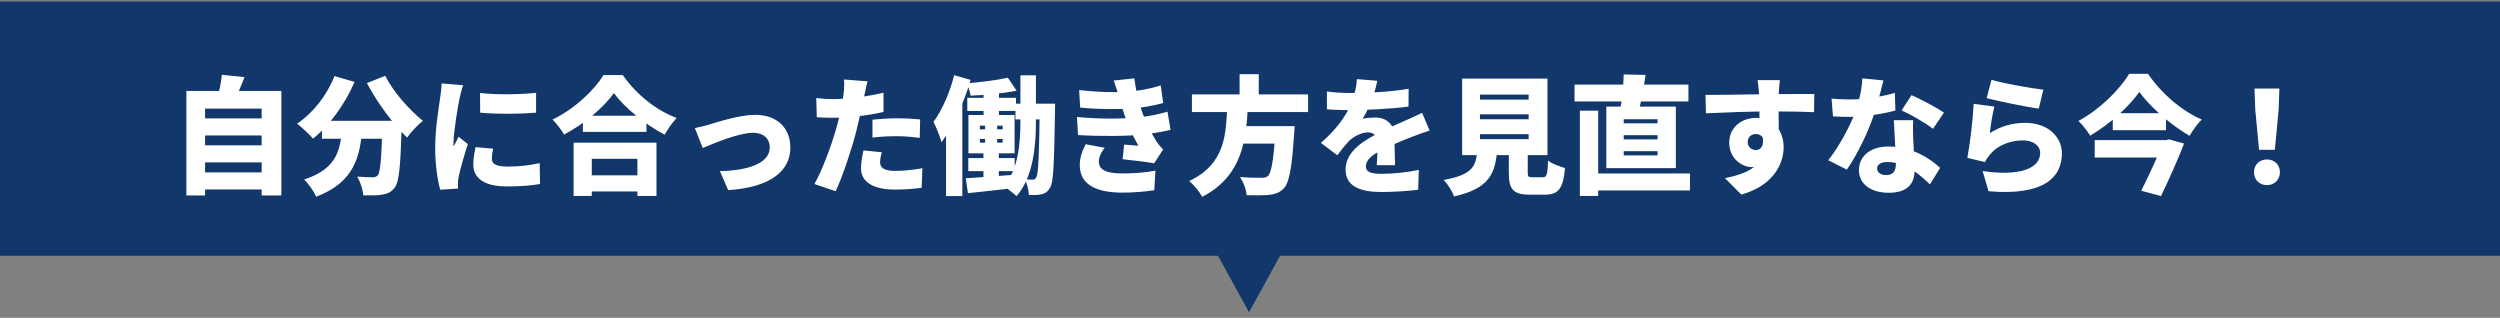
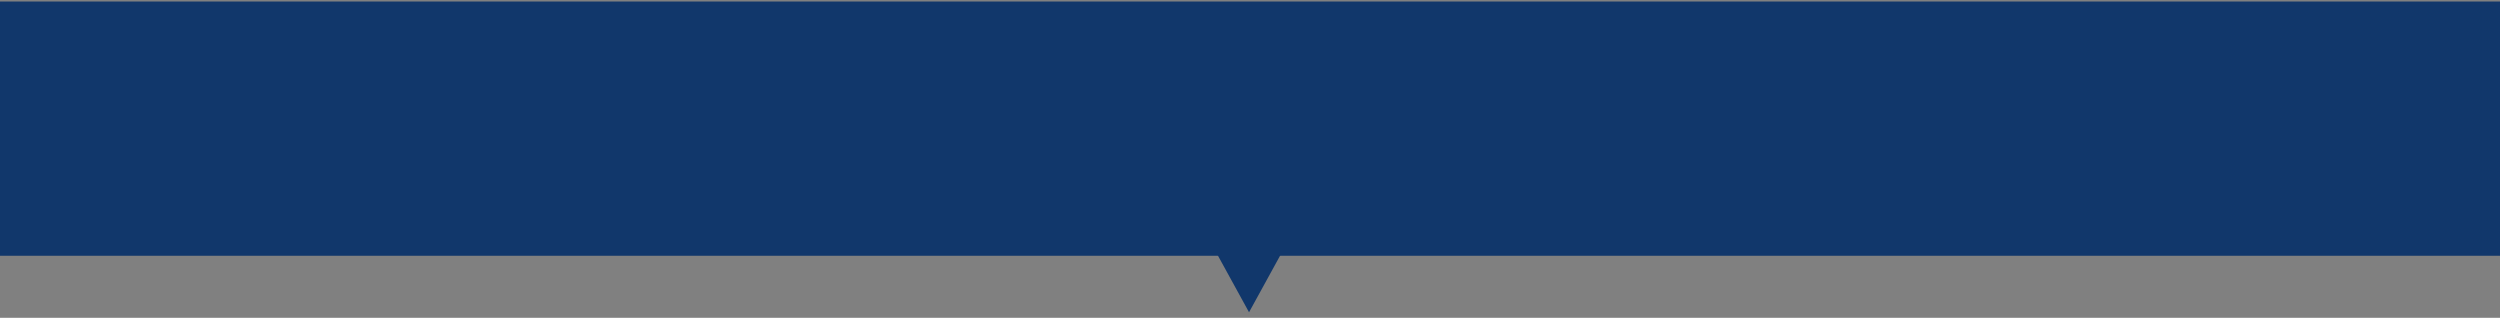
<svg xmlns="http://www.w3.org/2000/svg" width="354" height="45" viewBox="0 0 354 45" fill="none">
  <rect x="0" y="0" width="354" height="45" fill="#808080" stroke="none" />
  <rect y="0.216" width="354" height="36" fill="#11376B" />
-   <path d="M176.862 44.216L169.725 31.216L184 31.216L176.862 44.216Z" fill="#11376B" />
-   <path d="M28.176 16.766H37.59V19.178H28.176V16.766ZM28.176 20.582H37.59V22.994H28.176V20.582ZM28.176 24.416H37.59V26.828H28.176V24.416ZM26.394 12.878H39.84V27.674H37.05V15.38H29.04V27.674H26.394V12.878ZM31.416 10.592L34.62 10.916C34.152 12.176 33.612 13.382 33.216 14.192L30.804 13.76C31.074 12.824 31.326 11.564 31.416 10.592ZM45.582 17.108H54.996V19.646H45.582V17.108ZM54.15 17.108H56.904C56.904 17.108 56.886 17.882 56.868 18.206C56.706 23.606 56.508 25.784 55.896 26.558C55.374 27.242 54.834 27.44 54.096 27.566C53.466 27.674 52.458 27.674 51.432 27.656C51.396 26.882 51.036 25.748 50.568 25.01C51.468 25.082 52.314 25.1 52.764 25.1C53.07 25.1 53.268 25.046 53.484 24.83C53.862 24.398 54.024 22.382 54.15 17.576V17.108ZM47.364 10.772L50.208 11.6C48.84 14.786 46.608 17.81 44.322 19.628C43.836 19.052 42.702 17.99 42.072 17.504C44.304 16.028 46.302 13.49 47.364 10.772ZM54.546 10.736C55.662 12.95 57.894 15.506 59.874 17.108C59.172 17.666 58.146 18.746 57.642 19.484C55.608 17.486 53.43 14.57 51.954 11.762L54.546 10.736ZM48.462 17.864H51.324C51.018 21.968 50.334 25.748 44.772 27.854C44.448 27.116 43.692 26 43.062 25.424C47.958 23.822 48.21 20.942 48.462 17.864ZM67.974 13.166C70.332 13.454 73.896 13.364 75.912 13.148V15.956C73.554 16.154 70.404 16.172 67.992 15.956L67.974 13.166ZM69.828 21.05C69.702 21.626 69.648 22.022 69.648 22.49C69.648 23.282 70.404 23.588 71.88 23.588C73.482 23.588 74.778 23.444 76.416 23.102L76.47 26.054C75.282 26.27 73.86 26.396 71.736 26.396C68.586 26.396 67.02 25.226 67.02 23.3C67.02 22.526 67.128 21.77 67.344 20.834L69.828 21.05ZM65.58 12.068C65.418 12.482 65.148 13.58 65.076 13.904C64.878 14.84 64.212 18.656 64.212 20.33C64.212 20.384 64.212 20.672 64.23 20.744C64.482 20.24 64.698 19.88 64.932 19.358L66.246 20.402C65.706 22.04 65.148 24.02 64.95 25.028C64.896 25.298 64.842 25.73 64.842 25.892C64.842 26.09 64.842 26.414 64.86 26.702L62.34 26.864C61.98 25.658 61.62 23.39 61.62 20.942C61.62 18.188 62.142 15.182 62.322 13.85C62.394 13.31 62.52 12.5 62.538 11.816L65.58 12.068ZM82.536 16.388H91.536V18.674H82.536V16.388ZM82.374 24.83H91.464V27.116H82.374V24.83ZM81.222 20.204H92.958V27.746H90.258V22.49H83.796V27.746H81.222V20.204ZM86.928 13.184C85.452 15.254 82.77 17.522 79.872 19.052C79.53 18.44 78.792 17.468 78.234 16.928C81.312 15.47 84.156 12.77 85.452 10.628H88.188C90.15 13.436 92.922 15.614 95.82 16.712C95.172 17.378 94.578 18.26 94.11 19.07C91.356 17.63 88.422 15.236 86.928 13.184ZM98.394 18.134C98.934 18.044 99.906 17.792 100.428 17.63C101.634 17.27 104.73 16.262 106.944 16.262C109.968 16.262 111.912 18.044 111.912 20.924C111.912 24.056 109.302 26.54 103.11 26.918L101.94 24.236C106.17 24.128 108.996 23.048 108.996 20.87C108.996 19.628 108.096 18.8 106.674 18.8C104.658 18.8 101.274 20.204 99.51 20.96L98.394 18.134ZM122.838 11.51C122.694 12.068 122.514 12.95 122.424 13.364C122.172 14.552 121.686 16.856 121.218 18.692C120.57 21.194 119.364 24.848 118.338 27.08L115.314 26.054C116.376 24.272 117.798 20.438 118.482 17.936C118.95 16.226 119.328 14.408 119.454 13.274C119.544 12.518 119.562 11.708 119.508 11.258L122.838 11.51ZM117.906 14.03C120.228 14.03 122.694 13.688 125.106 13.13V15.848C122.874 16.388 119.976 16.676 117.888 16.676C116.97 16.676 116.268 16.64 115.656 16.604L115.584 13.886C116.556 13.994 117.132 14.03 117.906 14.03ZM123.54 16.946C124.584 16.838 125.934 16.748 127.104 16.748C128.112 16.748 129.192 16.802 130.29 16.91L130.236 19.52C129.336 19.412 128.22 19.286 127.104 19.286C125.808 19.286 124.692 19.34 123.54 19.484V16.946ZM124.854 21.554C124.728 22.022 124.62 22.616 124.62 22.976C124.62 23.732 125.178 24.2 126.762 24.2C127.986 24.2 129.228 24.056 130.614 23.822L130.506 26.594C129.48 26.72 128.256 26.846 126.744 26.846C123.594 26.846 121.92 25.712 121.92 23.876C121.92 22.958 122.118 21.986 122.262 21.302L124.854 21.554ZM139.272 11.996H141.45V17.18H139.272V11.996ZM136.968 13.85H143.862V15.704H136.968V13.85ZM143.79 14.678H148.02V16.91H143.79V14.678ZM137.112 22.382H143.682V24.236H137.112V22.382ZM142.71 11.006L143.952 12.842C142.008 13.238 139.506 13.472 137.436 13.544C137.364 13.04 137.112 12.284 136.896 11.798C138.894 11.636 141.18 11.348 142.71 11.006ZM136.752 25.244C138.516 25.136 141.162 24.938 143.718 24.74L143.736 26.612C141.396 26.9 138.93 27.152 137.058 27.35L136.752 25.244ZM147.228 14.678H149.406C149.406 14.678 149.388 15.398 149.388 15.686C149.262 23.102 149.19 25.82 148.686 26.594C148.326 27.188 147.984 27.386 147.462 27.512C146.994 27.62 146.382 27.638 145.698 27.62C145.662 26.972 145.446 26 145.104 25.388C145.572 25.424 145.95 25.442 146.238 25.442C146.454 25.442 146.598 25.37 146.742 25.1C147.03 24.596 147.138 22.238 147.228 15.182V14.678ZM138.75 19.682V20.204H141.972V19.682H138.75ZM138.75 17.792V18.314H141.972V17.792H138.75ZM137.13 16.28H143.664V21.716H137.13V16.28ZM139.488 16.748H141.198V21.158H141.432V25.568H139.254V21.158H139.488V16.748ZM144.492 10.664H146.688V17.162C146.688 20.564 146.346 25.028 143.934 27.782C143.538 27.368 142.674 26.702 142.134 26.396C144.258 23.966 144.492 19.988 144.492 17.162V10.664ZM135.114 10.646L137.436 11.312C136.536 14.426 135.024 17.936 133.314 20.132C133.152 19.484 132.558 17.954 132.18 17.252C133.404 15.614 134.484 13.13 135.114 10.646ZM133.962 15.92L136.266 13.616V13.634V27.764H133.962V15.92ZM152.808 12.752C155.508 13.058 157.614 13.112 159.558 12.986C161.286 12.878 162.78 12.59 164.364 12.104L164.706 14.588C163.338 14.966 161.754 15.254 160.116 15.362C158.244 15.488 155.778 15.506 152.952 15.236L152.808 12.752ZM152.502 16.568C155.85 16.874 158.676 16.838 160.872 16.64C162.924 16.478 164.22 16.118 165.318 15.812L165.75 18.386C164.616 18.656 163.32 18.89 161.88 19.052C159.576 19.286 155.976 19.322 152.646 19.124L152.502 16.568ZM158.424 13.67C158.226 12.932 157.992 12.212 157.704 11.402L160.62 11.096C160.854 12.932 161.232 14.39 161.718 15.848C162.114 17.018 163.05 18.944 163.824 20.132C164.094 20.528 164.346 20.816 164.706 21.158L163.428 23.12C162.42 22.94 160.314 22.688 158.964 22.544L159.18 20.474C159.81 20.528 160.692 20.6 161.196 20.636C160.26 18.998 159.648 17.522 159.234 16.298C158.802 15.002 158.658 14.534 158.424 13.67ZM156.426 20.924C155.994 21.5 155.598 22.13 155.598 22.886C155.598 24.128 156.822 24.56 158.964 24.56C160.674 24.56 162.33 24.416 163.608 24.164L163.446 26.936C162.186 27.134 160.404 27.278 158.964 27.278C155.328 27.278 152.952 26.198 152.898 23.498C152.862 22.256 153.294 21.302 153.726 20.42L156.426 20.924ZM168.774 13.364H185.226V15.866H168.774V13.364ZM174.858 17.864H181.59V20.33H174.858V17.864ZM180.618 17.864H183.318C183.318 17.864 183.3 18.62 183.246 18.962C182.94 23.75 182.562 25.802 181.824 26.63C181.212 27.296 180.564 27.494 179.664 27.602C178.926 27.674 177.72 27.674 176.514 27.638C176.478 26.882 176.082 25.784 175.578 25.064C176.802 25.172 178.062 25.172 178.62 25.172C179.016 25.172 179.268 25.136 179.52 24.938C180.042 24.506 180.384 22.436 180.6 18.26L180.618 17.864ZM173.778 14.876H176.712C176.46 19.718 175.974 24.902 170.232 27.872C169.854 27.152 169.08 26.198 168.378 25.64C173.598 23.192 173.598 18.854 173.778 14.876ZM175.524 10.502H178.242V14.318H175.524V10.502ZM195.018 11.438C194.892 12.086 194.64 13.184 194.118 14.516C193.776 15.29 193.344 16.208 192.948 16.82C193.308 16.712 194.226 16.64 194.73 16.64C196.278 16.64 197.448 17.558 197.448 19.358C197.448 20.348 197.52 22.256 197.538 23.39H194.946C195.018 22.616 195.054 21.266 195.054 20.276C195.054 19.07 194.334 18.746 193.686 18.746C192.768 18.746 191.652 19.34 191.04 19.952C190.5 20.51 189.978 21.158 189.366 21.986L187.044 20.24C189.204 18.314 190.68 16.46 191.508 14.21C191.85 13.256 192.084 12.158 192.138 11.204L195.018 11.438ZM187.89 12.95C188.79 13.094 190.158 13.166 191.13 13.166C193.47 13.166 196.8 13.04 199.464 12.572L199.446 15.092C196.89 15.434 193.11 15.596 190.986 15.596C190.266 15.596 188.88 15.56 187.89 15.47V12.95ZM202.434 18.494C201.804 18.674 200.67 19.088 199.986 19.358C198.87 19.79 197.286 20.42 195.63 21.248C194.082 22.058 193.416 22.706 193.416 23.552C193.416 24.308 193.974 24.614 195.666 24.614C197.268 24.614 199.32 24.398 200.904 24.056L200.814 26.864C199.716 27.026 197.394 27.188 195.612 27.188C192.66 27.188 190.536 26.414 190.536 24.02C190.536 21.338 193.29 19.79 195.468 18.71C197.106 17.864 198.042 17.504 199.068 17.036C199.86 16.694 200.598 16.352 201.372 15.974L202.434 18.494ZM209.562 16.19V16.892H216.456V16.19H209.562ZM209.562 18.998V19.7H216.456V18.998H209.562ZM209.562 13.4V14.102H216.456V13.4H209.562ZM207.042 11.132H219.12V21.968H207.042V11.132ZM213.648 20.186H216.33V24.398C216.33 25.028 216.42 25.1 217.014 25.1C217.266 25.1 218.148 25.1 218.454 25.1C219.012 25.1 219.12 24.794 219.21 22.742C219.732 23.174 220.902 23.606 221.604 23.786C221.334 26.774 220.65 27.566 218.706 27.566C218.22 27.566 217.068 27.566 216.618 27.566C214.224 27.566 213.648 26.774 213.648 24.416V20.186ZM209.202 21.122H212.01C211.74 24.452 211.02 26.666 205.89 27.818C205.656 27.116 204.972 26.036 204.432 25.478C208.716 24.722 209.004 23.408 209.202 21.122ZM225.024 24.56H239.298V26.972H225.024V24.56ZM222.954 11.978H239.082V14.372H222.954V11.978ZM223.71 15.668H226.302V27.746H223.71V15.668ZM229.92 19.142V19.736H234.708V19.142H229.92ZM229.92 21.41V22.004H234.708V21.41H229.92ZM229.92 16.892V17.468H234.708V16.892H229.92ZM227.454 15.092H237.3V23.804H227.454V15.092ZM229.92 10.538L233.016 10.61C232.728 12.68 232.314 14.678 231.972 16.01L229.362 15.848C229.65 14.372 229.884 12.212 229.92 10.538ZM252.024 11.348C251.97 11.69 251.898 12.806 251.88 13.13C251.826 14.318 251.862 18.098 251.88 19.538L249.144 18.746C249.144 17.45 249.144 14.066 249.072 13.148C249 12.284 248.928 11.618 248.874 11.348H252.024ZM241.494 13.436C244.32 13.454 249.198 13.328 251.16 13.328C252.798 13.328 255.822 13.292 256.902 13.31L256.866 15.884C255.678 15.83 253.734 15.776 251.07 15.776C247.704 15.776 244.284 15.92 241.566 16.046L241.494 13.436ZM251.412 18.818C251.412 22.058 250.368 23.66 248.046 23.66C246.732 23.66 244.86 22.526 244.86 20.204C244.86 18.026 246.606 16.694 248.694 16.694C251.214 16.694 252.564 18.566 252.564 20.888C252.564 23.192 251.07 26.324 246.57 27.548L244.248 25.226C247.182 24.632 249.864 23.642 249.864 20.384C249.864 19.466 249.324 18.98 248.622 18.98C248.064 18.98 247.47 19.322 247.47 20.15C247.47 20.798 248.046 21.248 248.622 21.248C249.324 21.248 250.08 20.636 249.342 18.386L251.412 18.818ZM259.35 13.958C260.178 14.048 261.258 14.084 261.852 14.084C264.228 14.084 266.766 13.616 268.314 13.148L268.386 15.65C266.964 16.046 264.228 16.55 261.87 16.55C261.114 16.55 260.376 16.532 259.548 16.478L259.35 13.958ZM266.694 11.384C266.46 12.374 265.992 14.192 265.47 15.848C264.66 18.44 263.058 21.824 261.51 24.02L258.882 22.688C260.52 20.636 262.122 17.522 262.788 15.668C263.256 14.3 263.652 12.554 263.706 11.096L266.694 11.384ZM270.906 17.018C270.852 17.792 270.888 18.656 270.906 19.538C270.942 20.546 271.104 23.192 271.104 24.11C271.104 25.91 270.204 27.296 267.45 27.296C265.074 27.296 263.22 26.18 263.22 24.092C263.22 22.292 264.642 20.744 267.414 20.744C270.636 20.744 273.21 22.364 274.722 23.768L273.282 26.108C272.04 24.938 269.988 22.94 267.234 22.94C266.352 22.94 265.794 23.3 265.794 23.822C265.794 24.398 266.298 24.794 267.054 24.794C268.134 24.794 268.458 24.164 268.458 23.156C268.458 22.238 268.26 18.854 268.17 17.018H270.906ZM273.714 18.242C272.634 17.396 270.528 16.19 269.268 15.632L270.672 13.472C271.968 14.03 274.29 15.272 275.262 15.938L273.714 18.242ZM281.994 11.294C283.794 11.852 287.772 12.518 289.338 12.698L288.69 15.38C286.8 15.128 282.732 14.264 281.31 13.904L281.994 11.294ZM282.408 15.092C282.156 15.974 281.85 17.882 281.76 18.854C283.326 17.846 285.018 17.396 286.746 17.396C290.13 17.396 291.966 19.502 291.966 21.716C291.966 25.046 289.5 27.764 281.58 27.08L280.734 24.218C285.99 24.992 288.888 23.858 288.888 21.662C288.888 20.636 287.916 19.88 286.476 19.88C284.64 19.88 282.876 20.564 281.814 21.842C281.454 22.274 281.256 22.562 281.076 22.958L278.574 22.346C278.934 20.51 279.348 17.126 279.474 14.696L282.408 15.092ZM302.928 13.022C301.434 15.128 298.824 17.522 295.962 19.214C295.62 18.602 294.864 17.648 294.306 17.126C297.33 15.506 300.192 12.644 301.488 10.448H304.152C306.096 13.292 308.922 15.686 311.766 16.928C311.1 17.576 310.524 18.44 310.038 19.232C307.32 17.648 304.422 15.092 302.928 13.022ZM299.166 16.028H306.708V18.44H299.166V16.028ZM296.61 19.844H306.744V22.31H296.61V19.844ZM306.33 19.844H306.708L307.158 19.736L309.264 20.33C308.364 22.67 307.104 25.442 306.006 27.764L303.198 27.008C304.35 24.722 305.7 21.77 306.33 20.132V19.844ZM319.884 21.212L319.344 15.524L319.236 12.536H322.764L322.656 15.524L322.116 21.212H319.884ZM321 26.216C319.92 26.216 319.164 25.442 319.164 24.38C319.164 23.318 319.938 22.58 321 22.58C322.062 22.58 322.836 23.318 322.836 24.38C322.836 25.442 322.062 26.216 321 26.216Z" fill="white" />
+   <path d="M176.862 44.216L169.725 31.216L184 31.216Z" fill="#11376B" />
</svg>